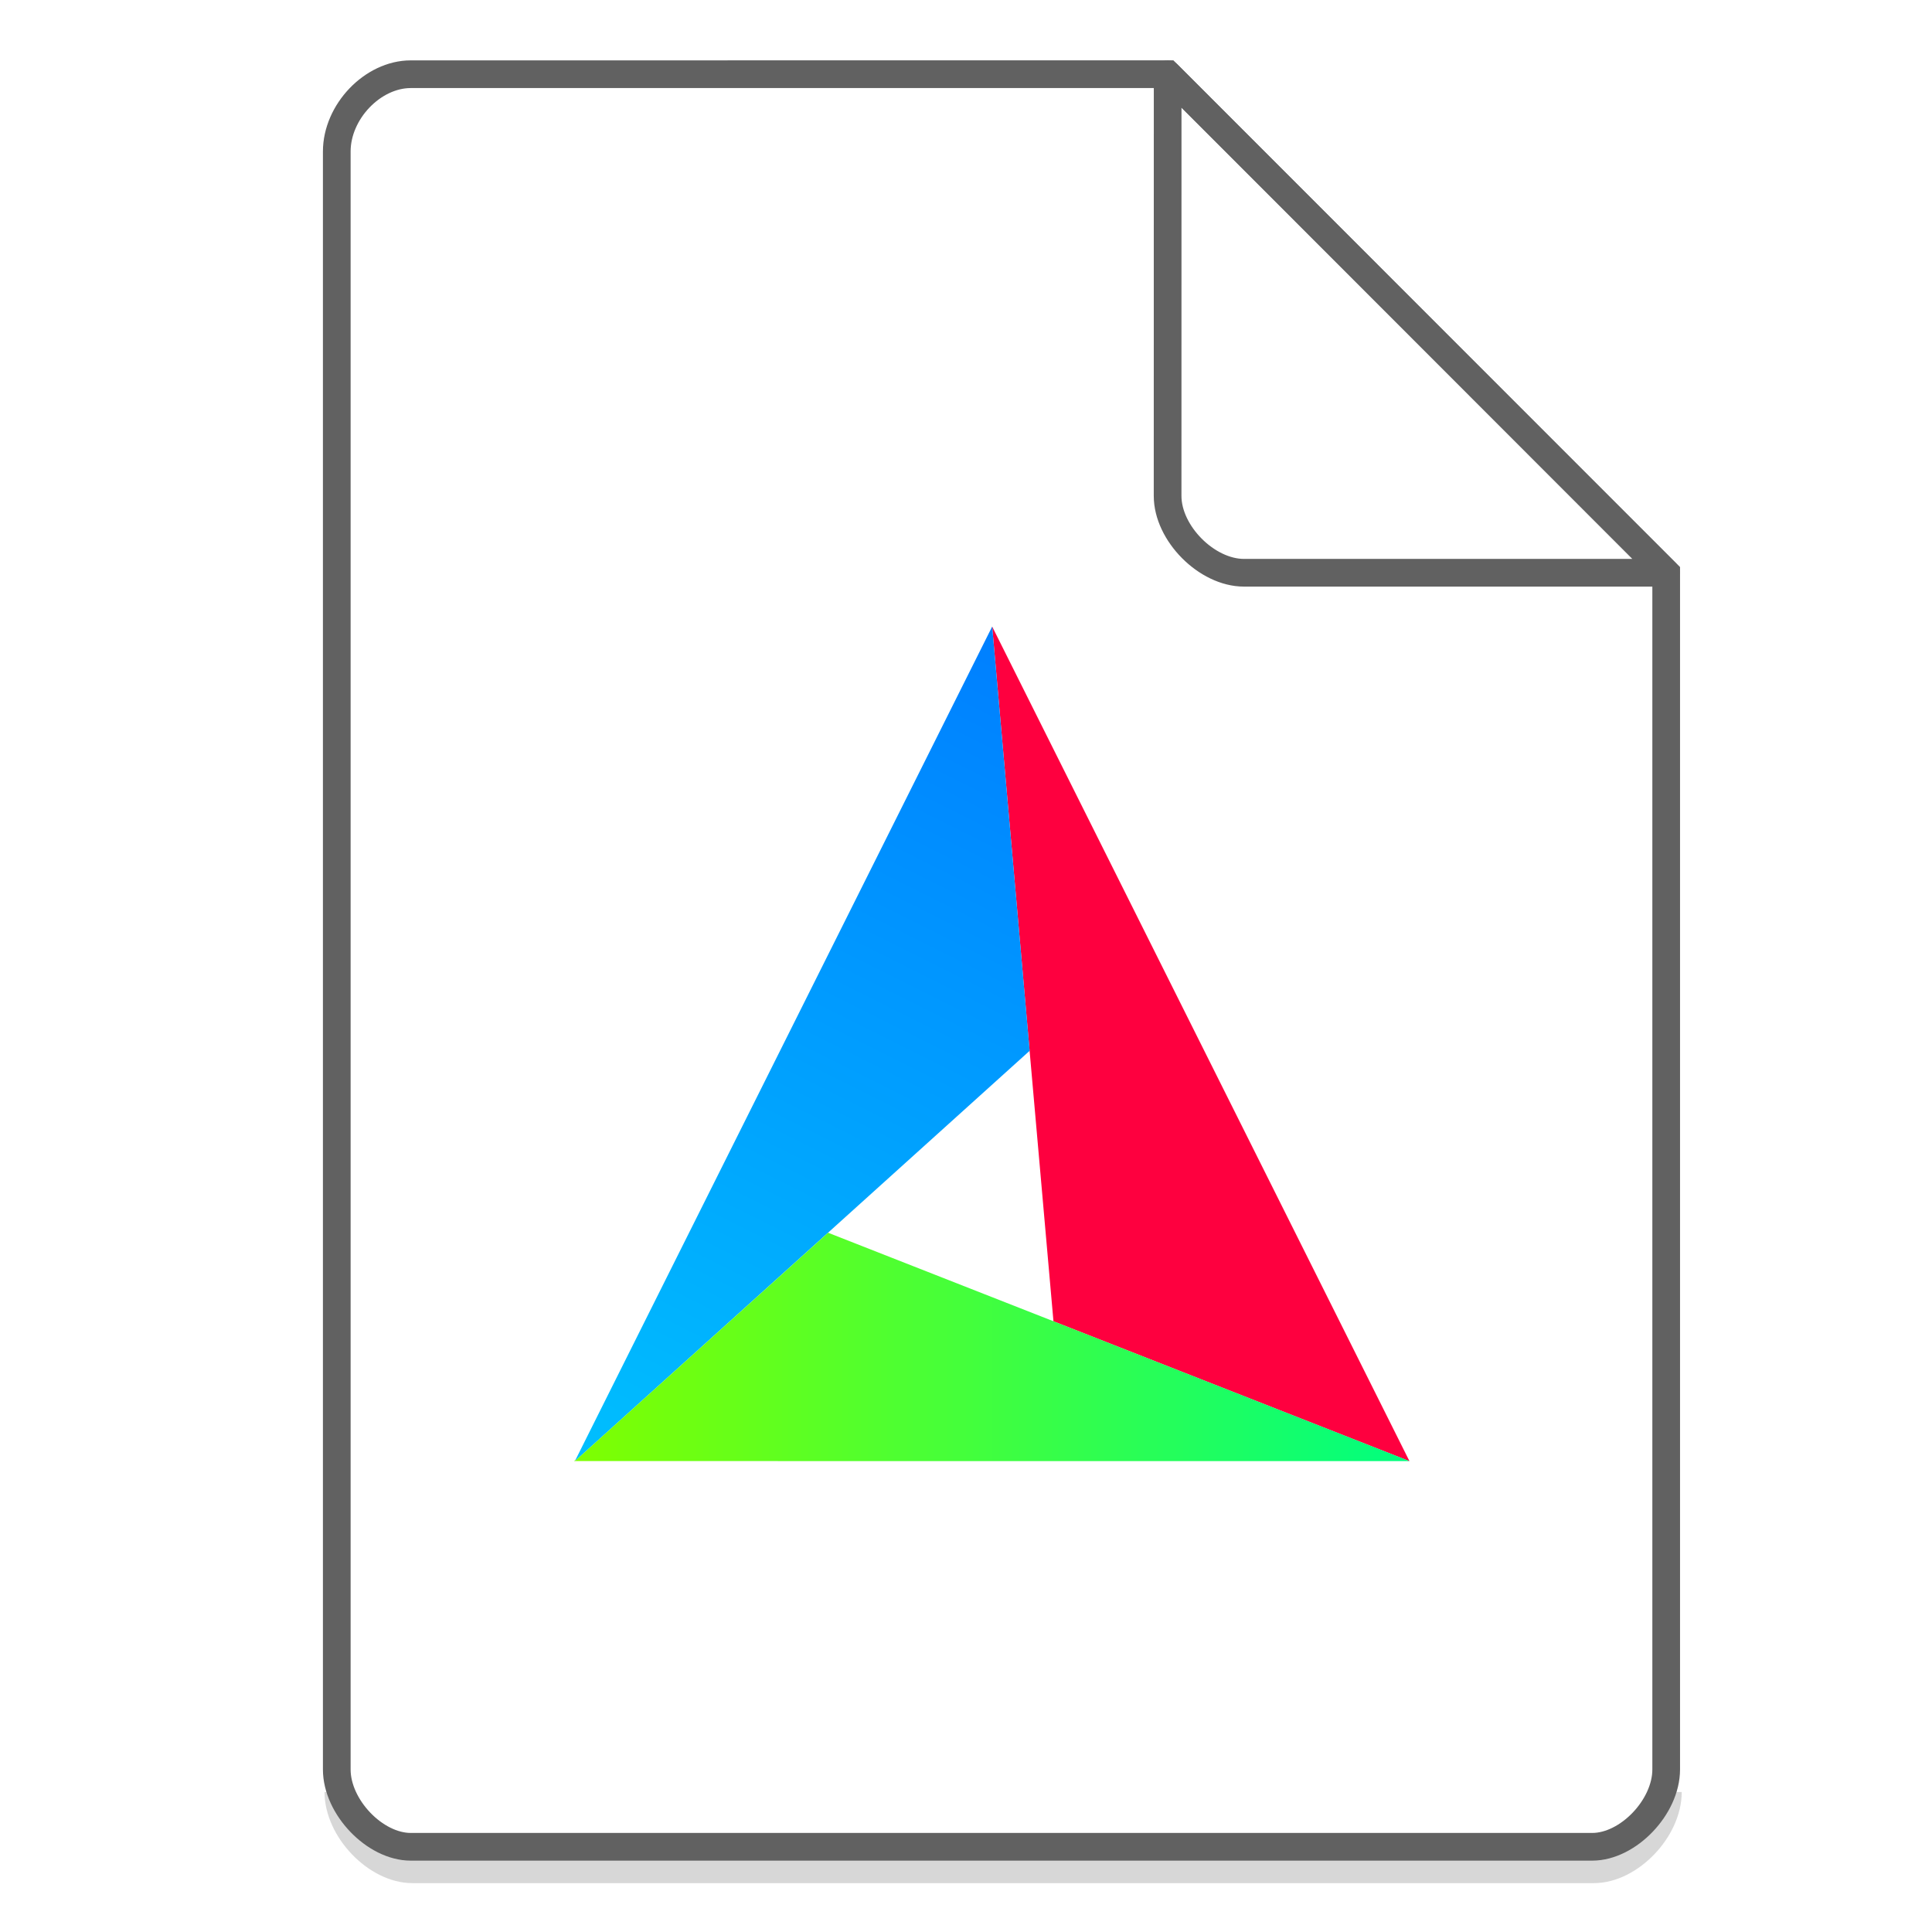
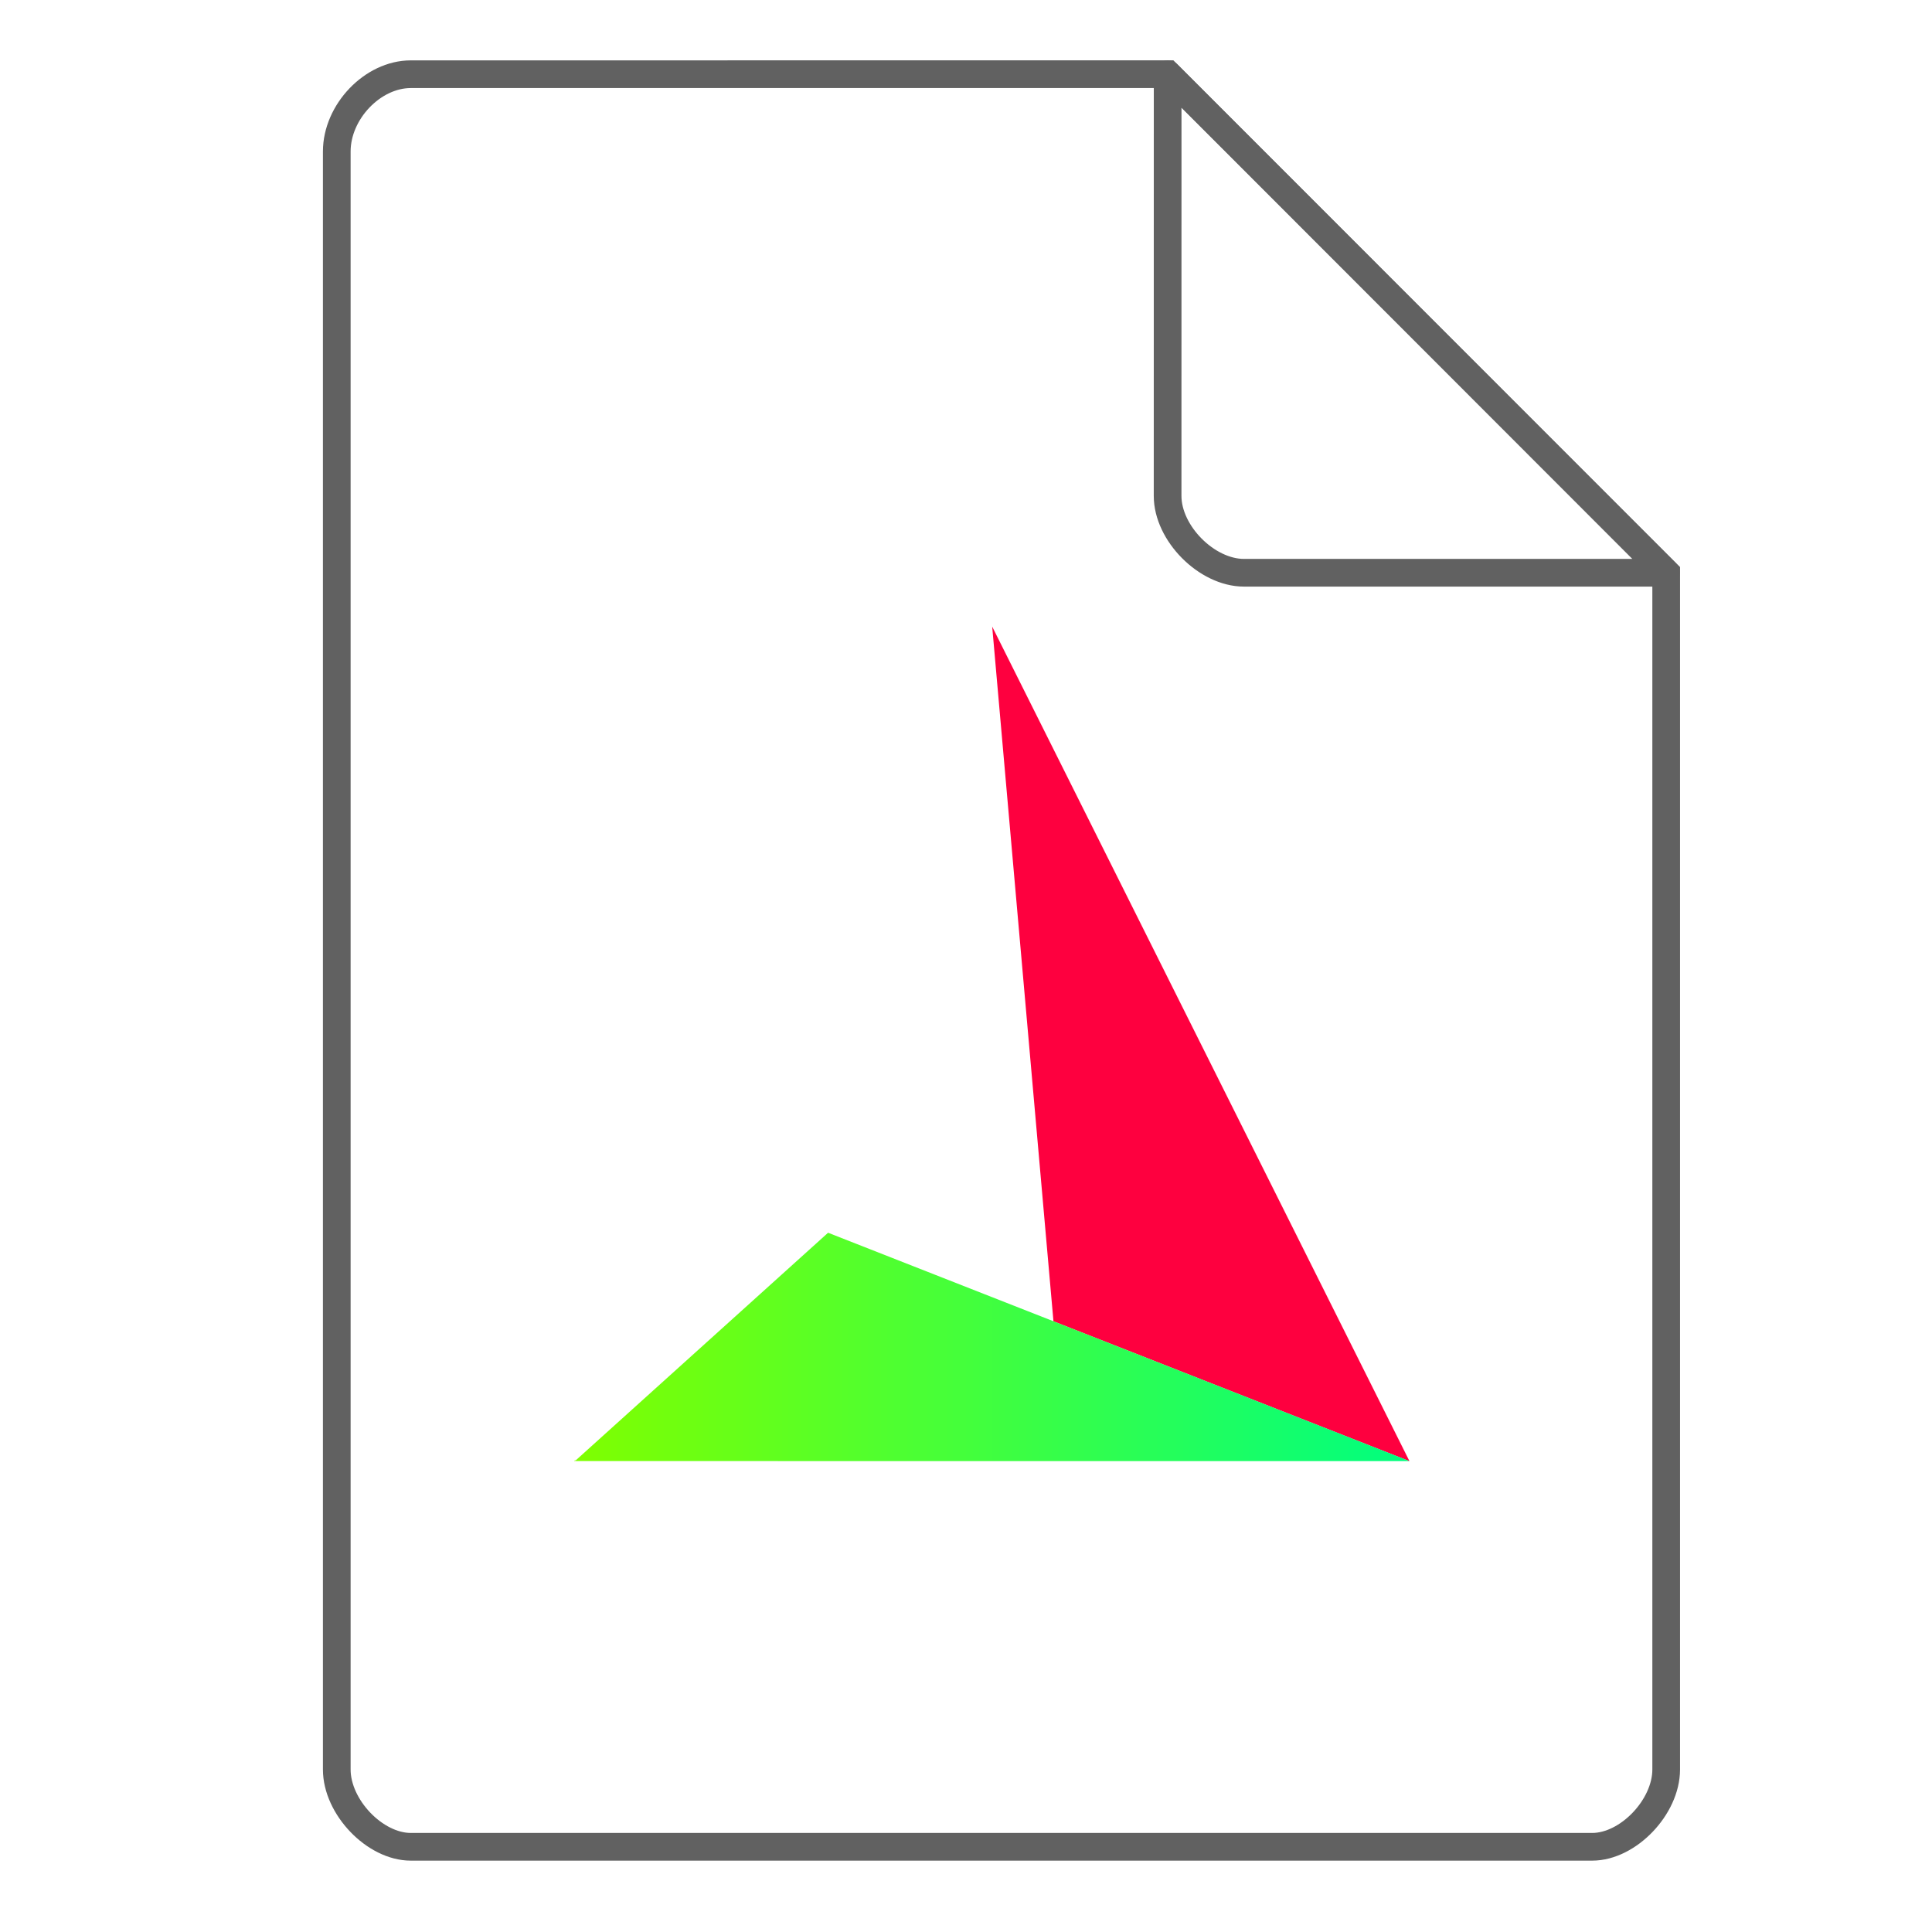
<svg xmlns="http://www.w3.org/2000/svg" xmlns:xlink="http://www.w3.org/1999/xlink" width="48" height="48">
-   <path d="M8.407 44.522c0 .932.947 1.92 1.84 1.92h29.351c.893 0 1.84-.988 1.84-1.92" fill="none" stroke="#616161" opacity=".25" stroke-width=".688" />
  <g transform="matrix(1.3 0 0 1.3 10.4 11.7)">
    <defs>
      <linearGradient gradientTransform="translate(327.391 535.741) scale(.399)" xlink:href="#a" id="f" x1="44" x2="4" gradientUnits="userSpaceOnUse" />
      <linearGradient id="a">
        <stop stop-color="#00FE7F" />
        <stop offset="1" stop-color="#7FFF00" />
      </linearGradient>
      <linearGradient gradientTransform="translate(327.391 535.741) scale(.399)" xlink:href="#b" id="e" y1="4" x1="24" y2="44" x2="4" gradientUnits="userSpaceOnUse" />
      <linearGradient id="b">
        <stop stop-color="#007FFF" />
        <stop offset="1" stop-color="#00BFFE" />
      </linearGradient>
      <linearGradient gradientTransform="translate(327.391 535.741) scale(.399)" xlink:href="#c" id="d" y1="44" x1="44" y2="4" x2="24" gradientUnits="userSpaceOnUse" />
      <linearGradient id="c">
        <stop stop-color="#FE003F" />
        <stop offset="1" stop-color="#FE003F" />
      </linearGradient>
    </defs>
    <g fill-rule="evenodd">
      <path d="M336.962 537.336l1.171 13.278 6.804 2.673-7.975-15.95z" fill="url(#d)" transform="translate(-326 -534.362)" />
-       <path d="M336.962 537.336l-7.976 15.951 8.692-7.843-.716-8.108z" fill="url(#e)" transform="translate(-326 -534.362)" />
      <path d="M333.825 548.922l-4.837 4.363 15.95.001-11.113-4.365zM329 553.259l-.028.027h.015l.014-.027z" fill="url(#f)" transform="translate(-326 -534.362)" />
    </g>
  </g>
  <g fill="none" stroke="#616161" stroke-width=".688">
    <path d="M8.367 43.963c0 .933.946 1.92 1.838 1.92h29.353c.892 0 1.838-.987 1.838-1.92m0 0V14.23L29.01 1.843l-18.805.001c-.946 0-1.838.933-1.838 1.92v40.2" />
    <path d="M29.01 1.844L41.385 14.23H30.907c-.927 0-1.898-.981-1.898-1.908zm0 0" stroke-linecap="round" stroke-linejoin="round" />
  </g>
</svg>